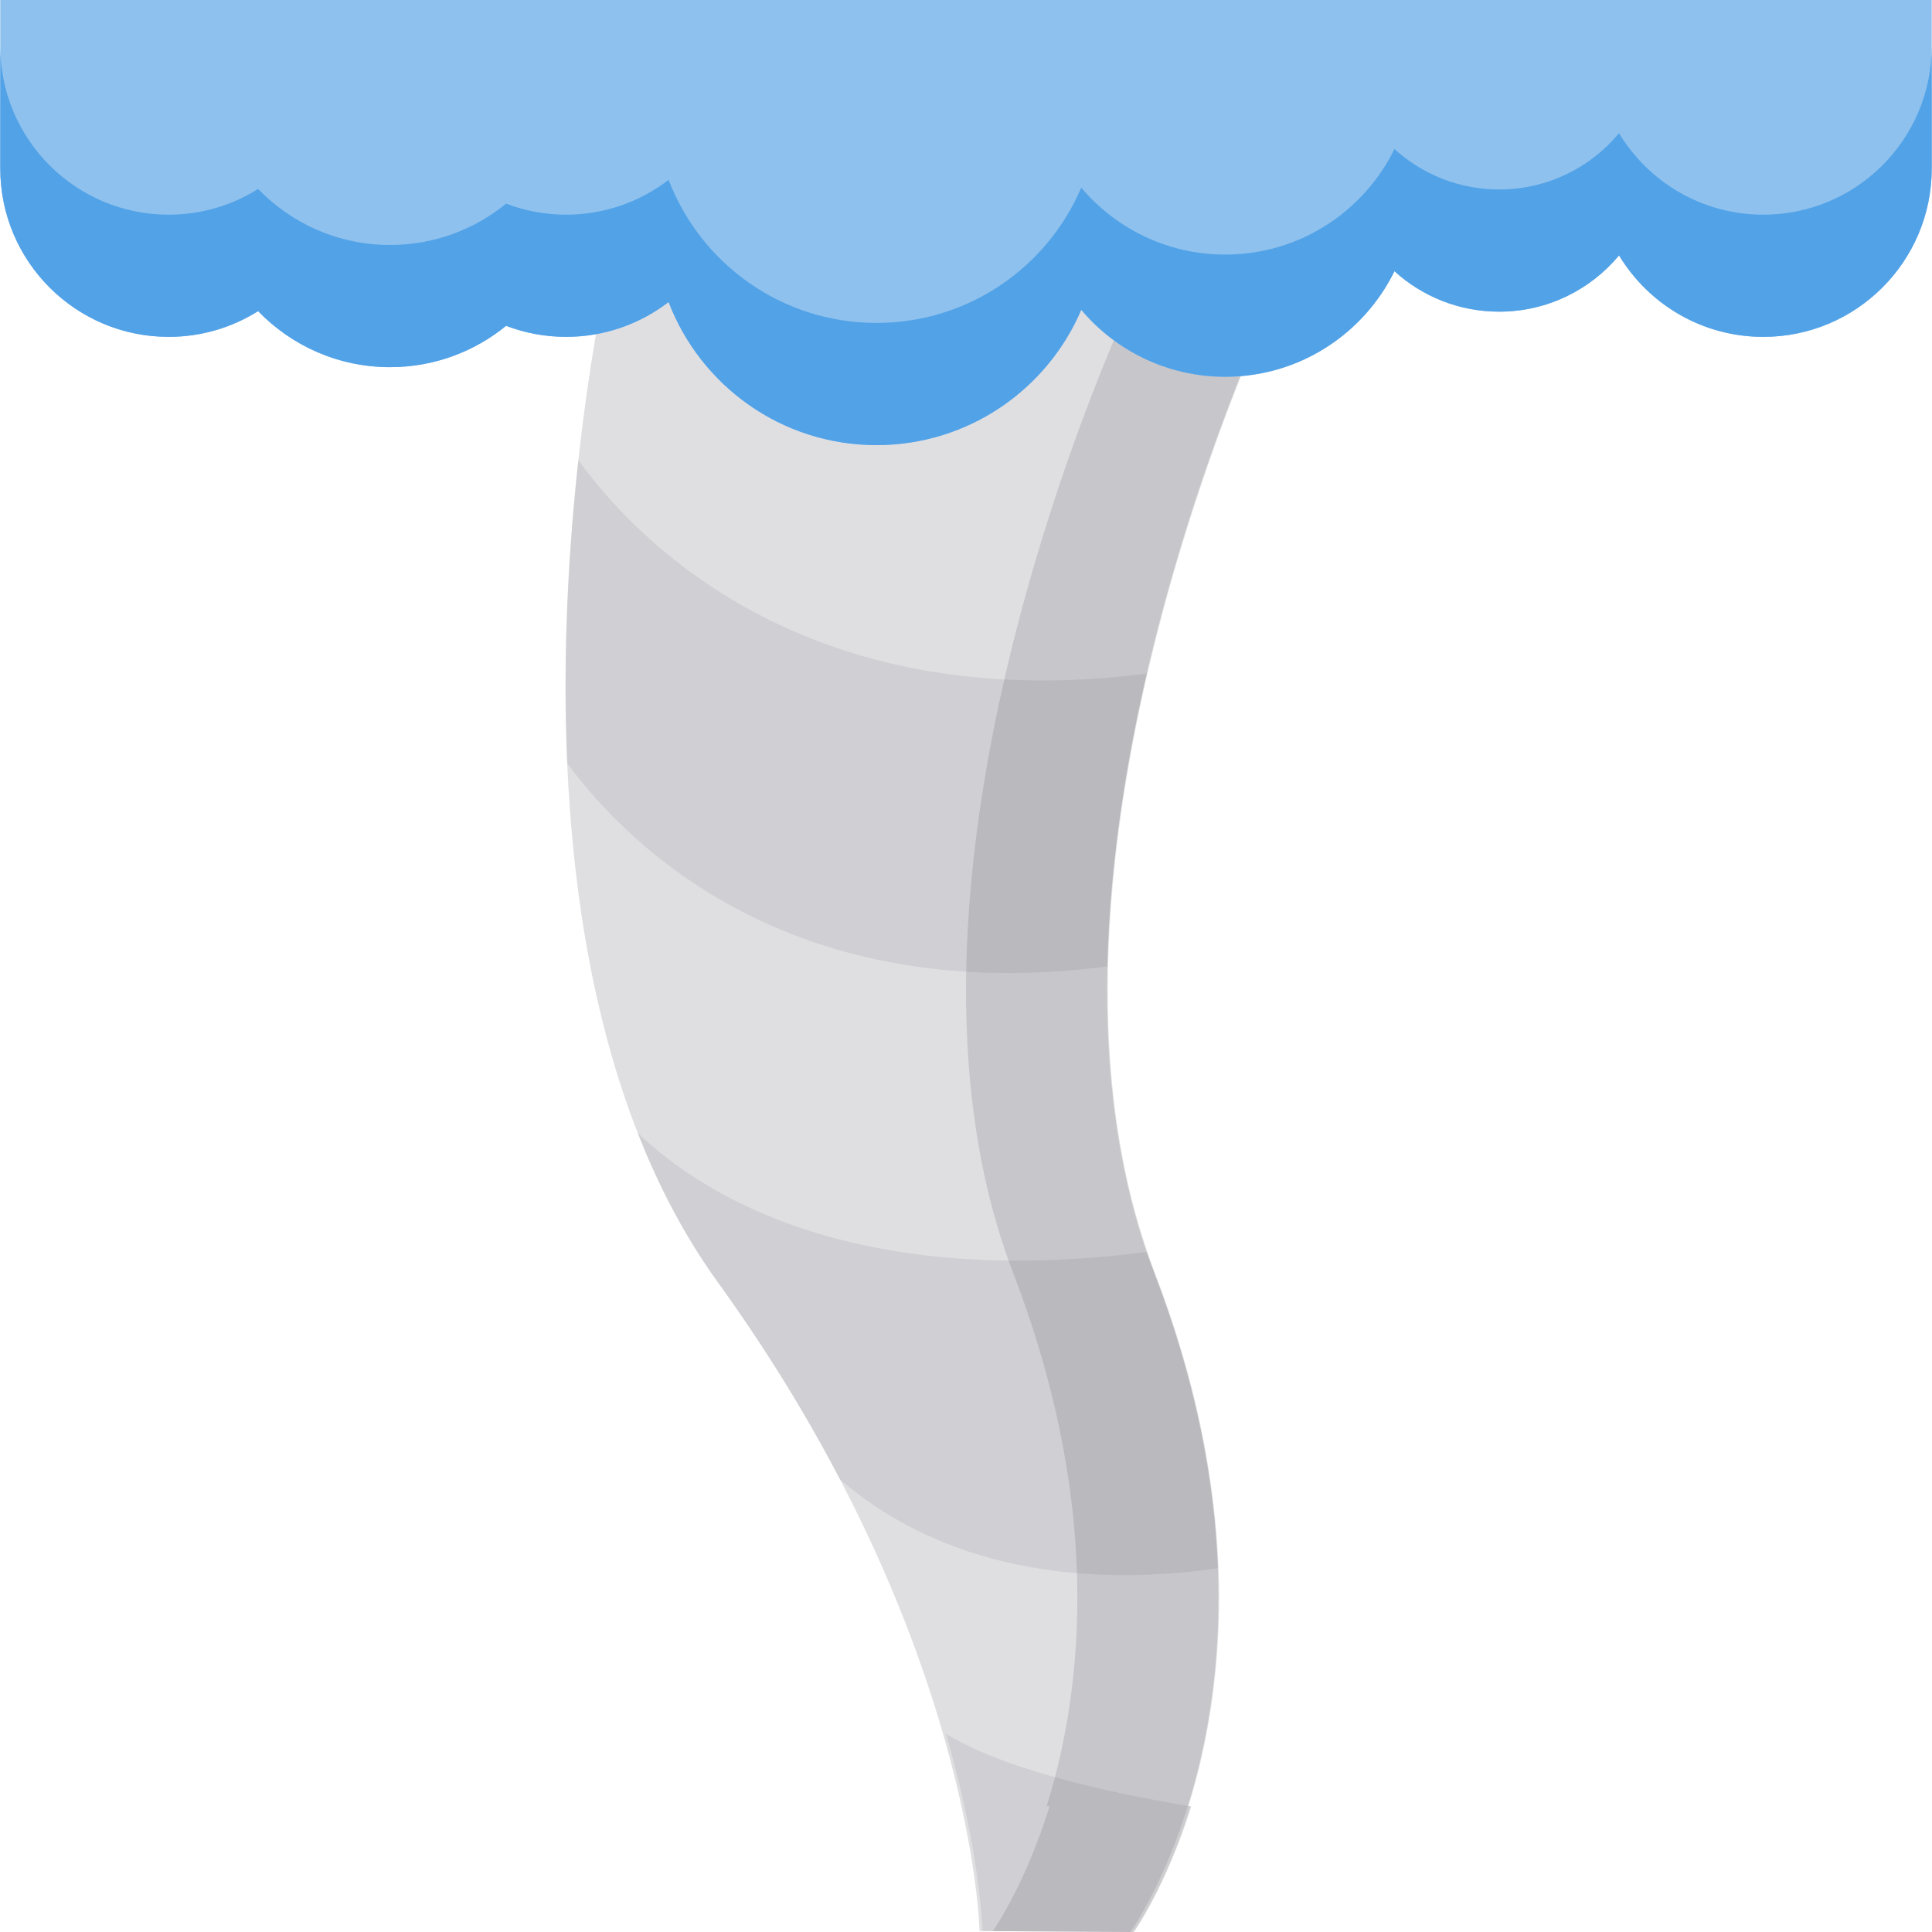
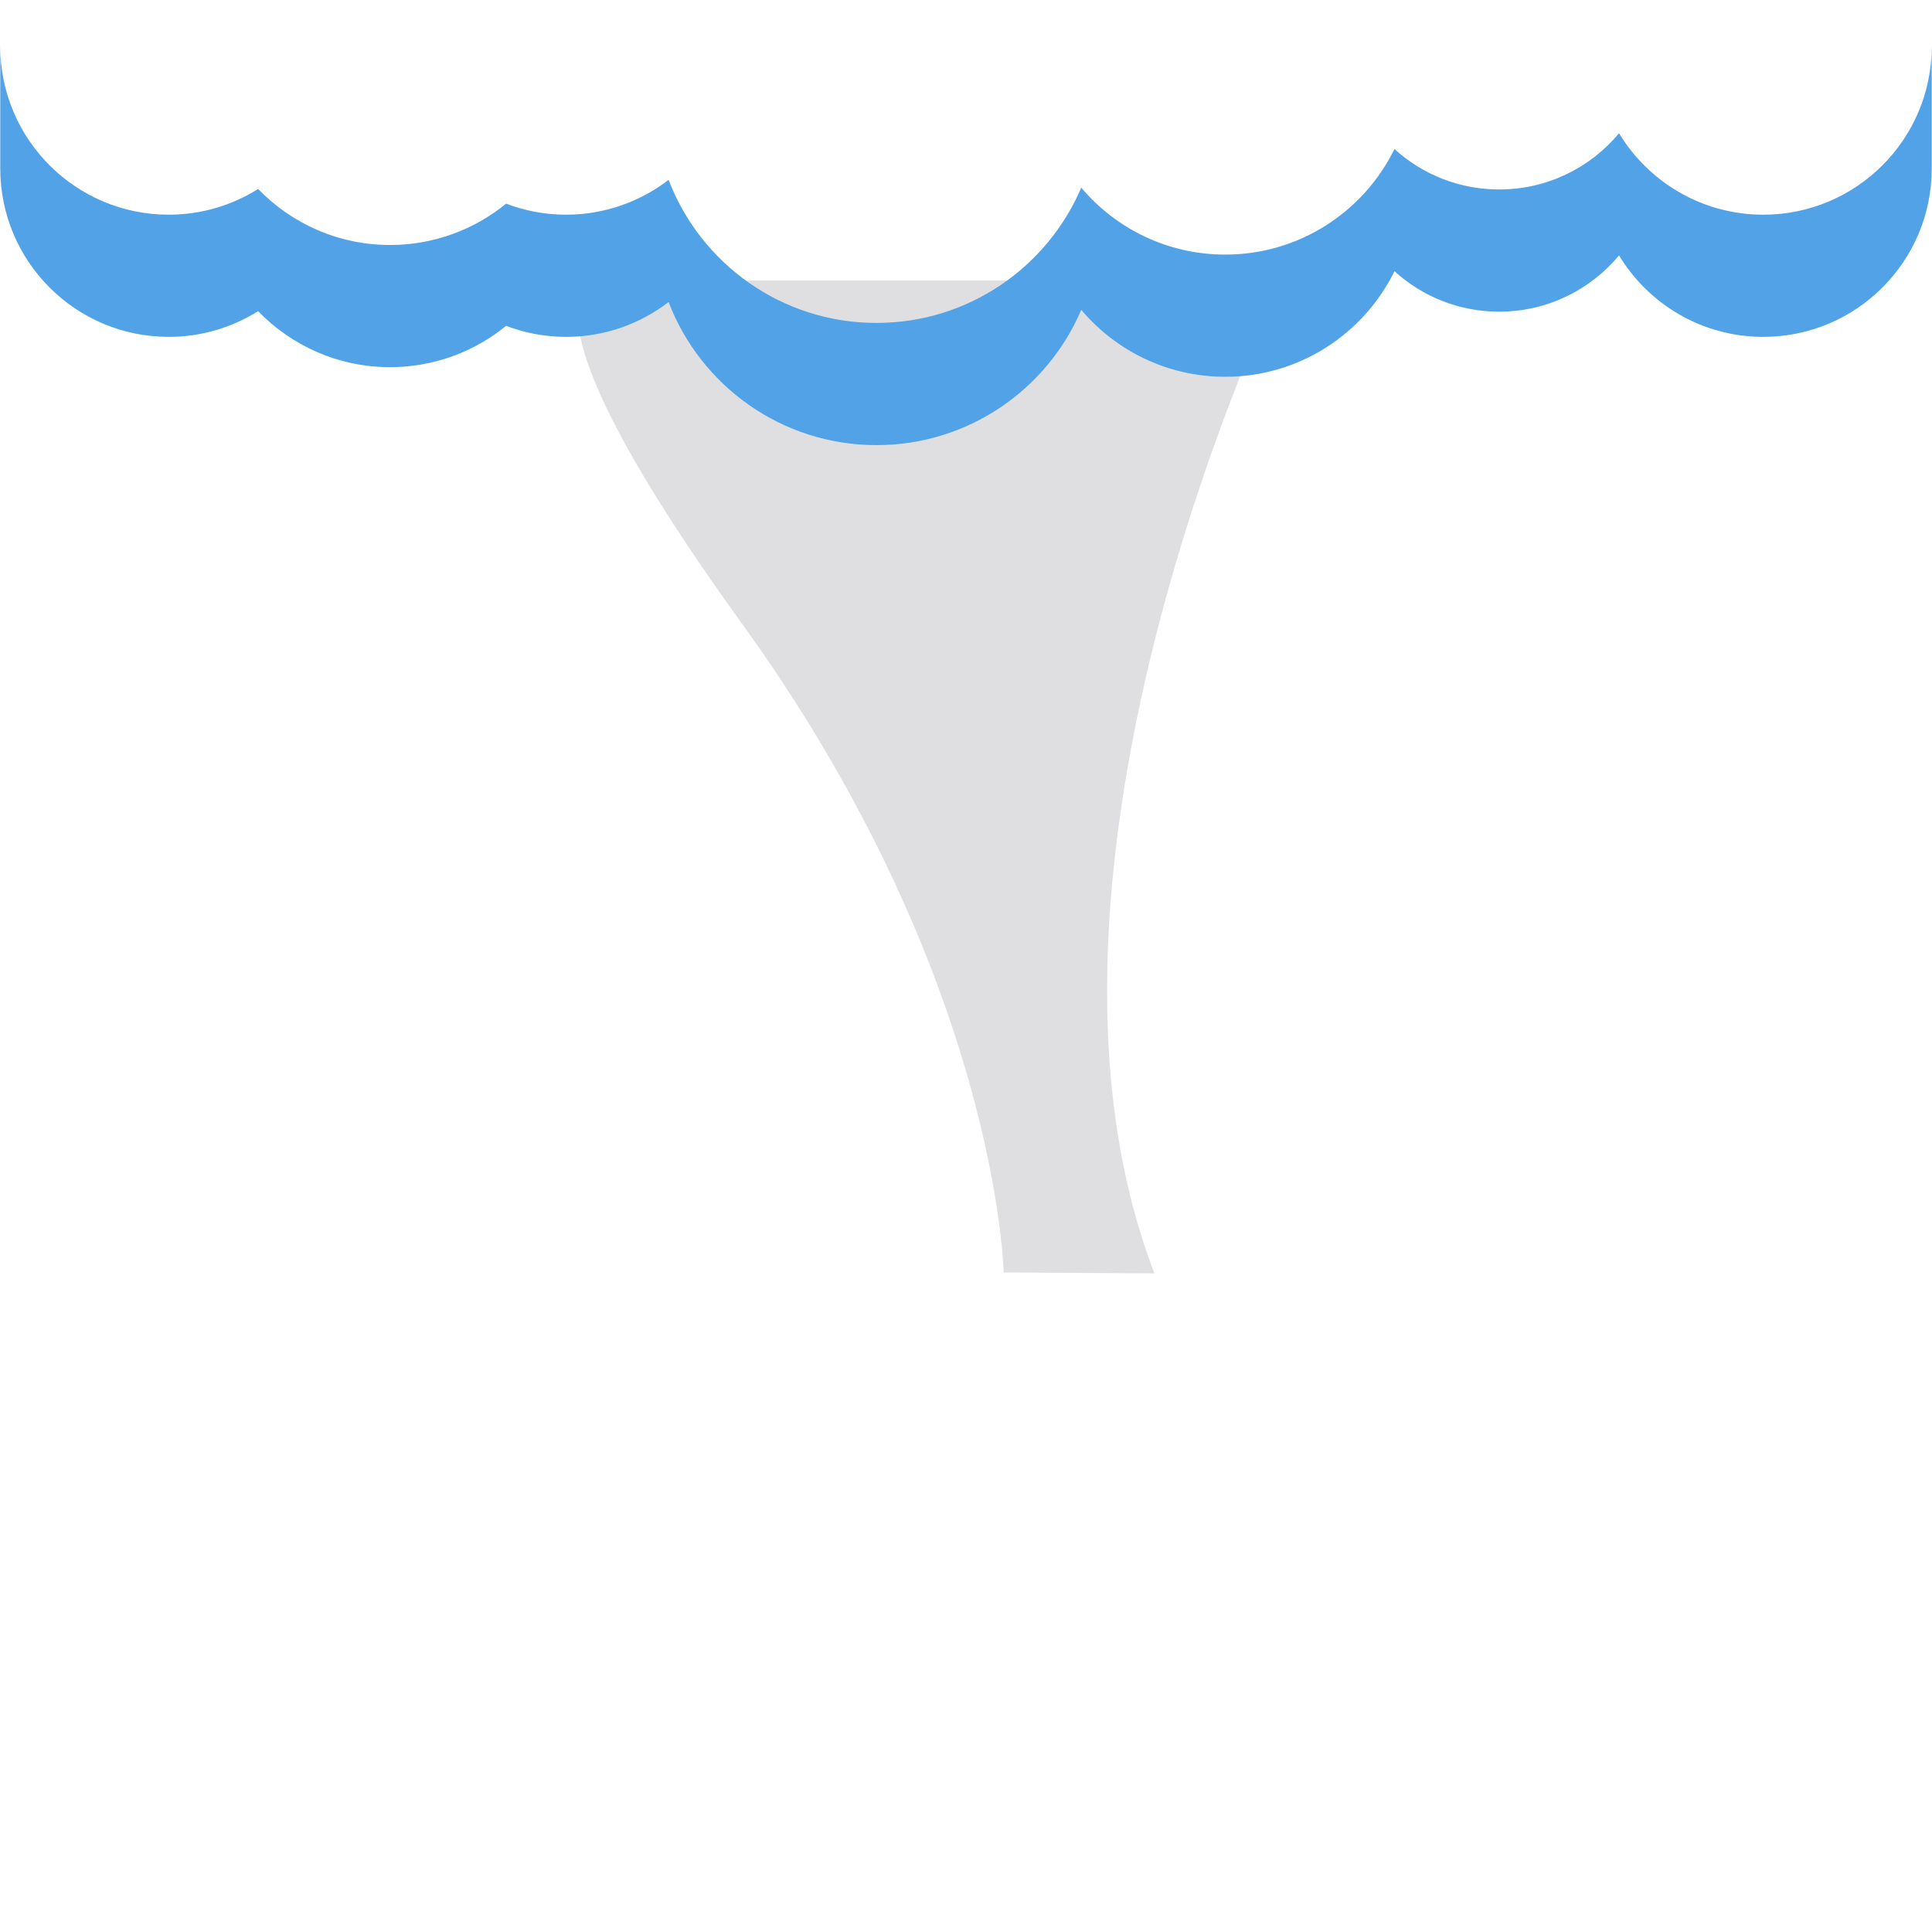
<svg xmlns="http://www.w3.org/2000/svg" version="1.1" id="Layer_1" x="0px" y="0px" viewBox="0 0 512.001 512.001" style="enable-background:new 0 0 512.001 512.001;" xml:space="preserve">
-   <path style="fill:#DFDFE2;" d="M339.564,74.345c0,0-75.243,154.863-33.632,263.113s-6.391,174.544-6.391,174.544l-39.953-0.254  c0,0-1.467-77.946-69.367-171.962S160.66,74.345,160.66,74.345H339.564z" />
+   <path style="fill:#DFDFE2;" d="M339.564,74.345c0,0-75.243,154.863-33.632,263.113l-39.953-0.254  c0,0-1.467-77.946-69.367-171.962S160.66,74.345,160.66,74.345H339.564z" />
  <g>
-     <path style="opacity:0.3;fill:#ACAAB1;enable-background:new    ;" d="M293.461,256.114c0.598-26.66,4.799-53.278,10.438-77.606   c-90.811,11.696-135.709-35.905-150.629-56.559c-2.456,22.295-4.266,50.498-2.951,80.341   C166.834,224.605,209.879,266.955,293.461,256.114z" />
-     <path style="opacity:0.3;fill:#ACAAB1;enable-background:new    ;" d="M303.884,331.797   c-78.402,10.11-118.245-15.599-134.876-31.559c5.523,14.107,12.489,27.465,21.213,39.545c13.143,18.198,23.788,35.79,32.424,52.336   c17.244,14.851,48.487,30.764,100.099,23.485c-0.865-22.66-5.556-48.865-16.812-78.147   C305.21,335.584,304.535,333.696,303.884,331.797z" />
-   </g>
+     </g>
  <g style="opacity:0.3;">
-     <path style="fill:#ACAAB1;" d="M260.367,511.746L300.32,512c0,0,8.469-11.701,15.209-33.29   c-40.414-6.652-57.92-14.874-64.839-19.273C259.981,491.594,260.367,511.746,260.367,511.746z" />
-   </g>
-   <path style="opacity:0.15;fill:#3E3B43;enable-background:new    ;" d="M319.392,384.029c-0.035-0.195-0.075-0.394-0.112-0.589  c-0.252-1.351-0.516-2.709-0.796-4.078c-0.067-0.329-0.138-0.659-0.207-0.989c-0.26-1.246-0.531-2.498-0.816-3.759  c-0.093-0.413-0.189-0.827-0.285-1.241c-0.274-1.187-0.559-2.38-0.854-3.579c-0.117-0.473-0.235-0.947-0.355-1.423  c-0.292-1.157-0.596-2.321-0.91-3.49c-0.137-0.51-0.273-1.02-0.414-1.531c-0.317-1.153-0.647-2.314-0.984-3.478  c-0.152-0.525-0.302-1.05-0.459-1.578c-0.349-1.178-0.713-2.365-1.084-3.556c-0.161-0.517-0.318-1.032-0.483-1.552  c-0.398-1.25-0.814-2.51-1.236-3.773c-0.155-0.462-0.302-0.919-0.459-1.383c-0.492-1.448-1.006-2.906-1.53-4.371  c-0.101-0.282-0.195-0.561-0.298-0.844c-0.642-1.775-1.305-3.559-1.996-5.357c-0.554-1.441-1.077-2.895-1.59-4.352  c-0.142-0.406-0.288-0.812-0.428-1.22c-8.763-25.524-11.391-53.38-10.287-81.041c0.018-0.438,0.043-0.874,0.062-1.312  c0.059-1.332,0.121-2.664,0.197-3.994c0.036-0.633,0.079-1.265,0.119-1.898c0.071-1.13,0.144-2.261,0.227-3.39  c0.052-0.713,0.11-1.427,0.167-2.14c0.084-1.045,0.169-2.088,0.261-3.131c0.068-0.757,0.138-1.515,0.211-2.271  c0.095-0.993,0.193-1.985,0.297-2.976c0.081-0.787,0.165-1.572,0.252-2.357c0.105-0.953,0.216-1.902,0.329-2.853  c0.097-0.814,0.193-1.629,0.295-2.441c0.113-0.9,0.232-1.799,0.351-2.697c0.113-0.85,0.224-1.701,0.342-2.549  c0.115-0.828,0.238-1.653,0.358-2.478c0.133-0.908,0.261-1.819,0.4-2.723c0.073-0.476,0.151-0.95,0.227-1.425  c0.399-2.547,0.818-5.082,1.261-7.601c0.043-0.247,0.084-0.495,0.127-0.743c0.215-1.212,0.439-2.417,0.663-3.622  c0.084-0.449,0.165-0.902,0.25-1.35c0.224-1.18,0.454-2.355,0.686-3.528c0.09-0.454,0.179-0.91,0.27-1.363  c0.238-1.181,0.48-2.359,0.726-3.532c0.09-0.427,0.179-0.854,0.27-1.281c0.255-1.198,0.512-2.392,0.774-3.581  c0.083-0.375,0.166-0.75,0.25-1.125c0.275-1.234,0.553-2.463,0.836-3.686c13.621-58.931,35.732-104.456,35.732-104.456h-37.572  c0,0-22.111,45.526-35.732,104.456c-0.283,1.222-0.561,2.453-0.836,3.686c-0.084,0.375-0.167,0.749-0.25,1.125  c-0.262,1.189-0.52,2.383-0.774,3.581c-0.09,0.426-0.18,0.853-0.27,1.281c-0.245,1.173-0.488,2.349-0.726,3.532  c-0.091,0.453-0.18,0.909-0.27,1.363c-0.232,1.173-0.463,2.347-0.686,3.528c-0.085,0.448-0.166,0.9-0.25,1.35  c-0.225,1.204-0.448,2.41-0.663,3.622c-0.044,0.247-0.085,0.495-0.127,0.743c-0.443,2.519-0.862,5.054-1.261,7.601  c-0.074,0.475-0.154,0.949-0.227,1.425c-0.139,0.906-0.267,1.816-0.4,2.723c-0.12,0.825-0.243,1.651-0.358,2.478  c-0.118,0.847-0.229,1.699-0.342,2.549c-0.119,0.898-0.239,1.797-0.351,2.697c-0.101,0.813-0.197,1.626-0.295,2.441  c-0.113,0.95-0.224,1.9-0.329,2.853c-0.087,0.785-0.17,1.57-0.252,2.357c-0.103,0.99-0.202,1.983-0.297,2.976  c-0.072,0.756-0.143,1.514-0.21,2.271c-0.093,1.043-0.179,2.086-0.261,3.131c-0.056,0.713-0.115,1.426-0.167,2.14  c-0.083,1.129-0.156,2.26-0.227,3.39c-0.04,0.633-0.084,1.265-0.119,1.898c-0.075,1.331-0.139,2.662-0.197,3.994  c-0.02,0.438-0.044,0.874-0.062,1.312c-1.103,27.661,1.524,55.516,10.287,81.041c0.14,0.407,0.286,0.813,0.428,1.22  c0.513,1.457,1.035,2.91,1.59,4.352c0.692,1.798,1.354,3.583,1.996,5.357c0.102,0.283,0.196,0.562,0.298,0.844  c0.524,1.464,1.038,2.923,1.53,4.371c0.158,0.463,0.305,0.921,0.459,1.383c0.422,1.263,0.838,2.523,1.236,3.773  c0.165,0.519,0.322,1.034,0.483,1.552c0.371,1.19,0.735,2.377,1.084,3.556c0.157,0.529,0.306,1.053,0.459,1.578  c0.337,1.165,0.666,2.324,0.984,3.478c0.141,0.512,0.277,1.022,0.414,1.531c0.313,1.169,0.617,2.333,0.91,3.49  c0.12,0.475,0.238,0.95,0.355,1.423c0.296,1.199,0.58,2.392,0.854,3.579c0.096,0.415,0.192,0.828,0.285,1.241  c0.284,1.261,0.555,2.512,0.816,3.759c0.069,0.33,0.14,0.66,0.207,0.989c0.28,1.368,0.544,2.727,0.796,4.078  c0.037,0.196,0.076,0.394,0.112,0.589c7.44,40.451,2.415,72.601-4.42,94.557c0.249,0.042,0.488,0.084,0.739,0.124  c-6.2,19.858-13.857,31.343-15.045,33.057L299.726,512l0.003-0.005l0.774,0.005c0,0,8.469-11.701,15.209-33.29  c-0.251-0.041-0.49-0.084-0.739-0.124C321.807,456.63,326.832,424.48,319.392,384.029z" />
-   <path style="fill:#8EC1ED;" d="M511.933,44.638c0,24.653-19.985,44.638-44.638,44.638c-16.218,0-30.414-8.651-38.231-21.588  c-7.576,9.106-18.989,14.906-31.761,14.906c-10.686,0-20.424-4.059-27.758-10.72c-8.124,16.567-25.15,27.976-44.847,27.976  c-15.306,0-28.996-6.894-38.154-17.741c-8.994,21.077-29.904,35.852-54.269,35.852c-25.15,0-46.611-15.749-55.092-37.917  c-7.526,5.784-16.943,9.23-27.168,9.23c-5.6,0-10.955-1.04-15.894-2.924c-8.381,6.844-19.084,10.954-30.749,10.954  c-13.73,0-26.124-5.696-34.97-14.845c-6.868,4.312-14.988,6.815-23.696,6.815c-24.653,0-44.638-19.985-44.638-44.638V0h511.864  L511.933,44.638z" />
+     </g>
  <path style="fill:#52A2E7;" d="M467.295,56.896c-16.218,0-30.414-8.651-38.231-21.588c-7.575,9.106-18.989,14.906-31.761,14.906  c-10.686,0-20.424-4.059-27.758-10.72c-8.124,16.567-25.15,27.976-44.847,27.976c-15.306,0-28.996-6.894-38.154-17.741  c-8.994,21.077-29.904,35.852-54.269,35.852c-25.15,0-46.611-15.749-55.092-37.917c-7.526,5.784-16.943,9.23-27.168,9.23  c-5.6,0-10.955-1.04-15.894-2.924c-8.381,6.844-19.084,10.954-30.749,10.954c-13.73,0-26.124-5.696-34.97-14.845  c-6.868,4.312-14.988,6.815-23.696,6.815c-24.653,0-44.638-19.985-44.638-44.638v32.38c0,24.653,19.985,44.638,44.638,44.638  c8.708,0,16.828-2.503,23.696-6.815c8.846,9.148,21.239,14.845,34.97,14.845c11.665,0,22.367-4.11,30.749-10.954  c4.939,1.883,10.294,2.924,15.894,2.924c10.226,0,19.642-3.446,27.168-9.23c8.481,22.168,29.942,37.917,55.092,37.917  c24.365,0,45.274-14.775,54.269-35.852c9.158,10.845,22.848,17.741,38.154,17.741c19.696,0,36.723-11.409,44.847-27.976  c7.332,6.661,17.071,10.72,27.758,10.72c12.77,0,24.185-5.8,31.761-14.906c7.817,12.938,22.013,21.588,38.231,21.588  c24.653,0,44.638-19.985,44.638-44.638V12.26C511.931,36.912,491.947,56.896,467.295,56.896z" />
  <g>
</g>
  <g>
</g>
  <g>
</g>
  <g>
</g>
  <g>
</g>
  <g>
</g>
  <g>
</g>
  <g>
</g>
  <g>
</g>
  <g>
</g>
  <g>
</g>
  <g>
</g>
  <g>
</g>
  <g>
</g>
  <g>
</g>
</svg>